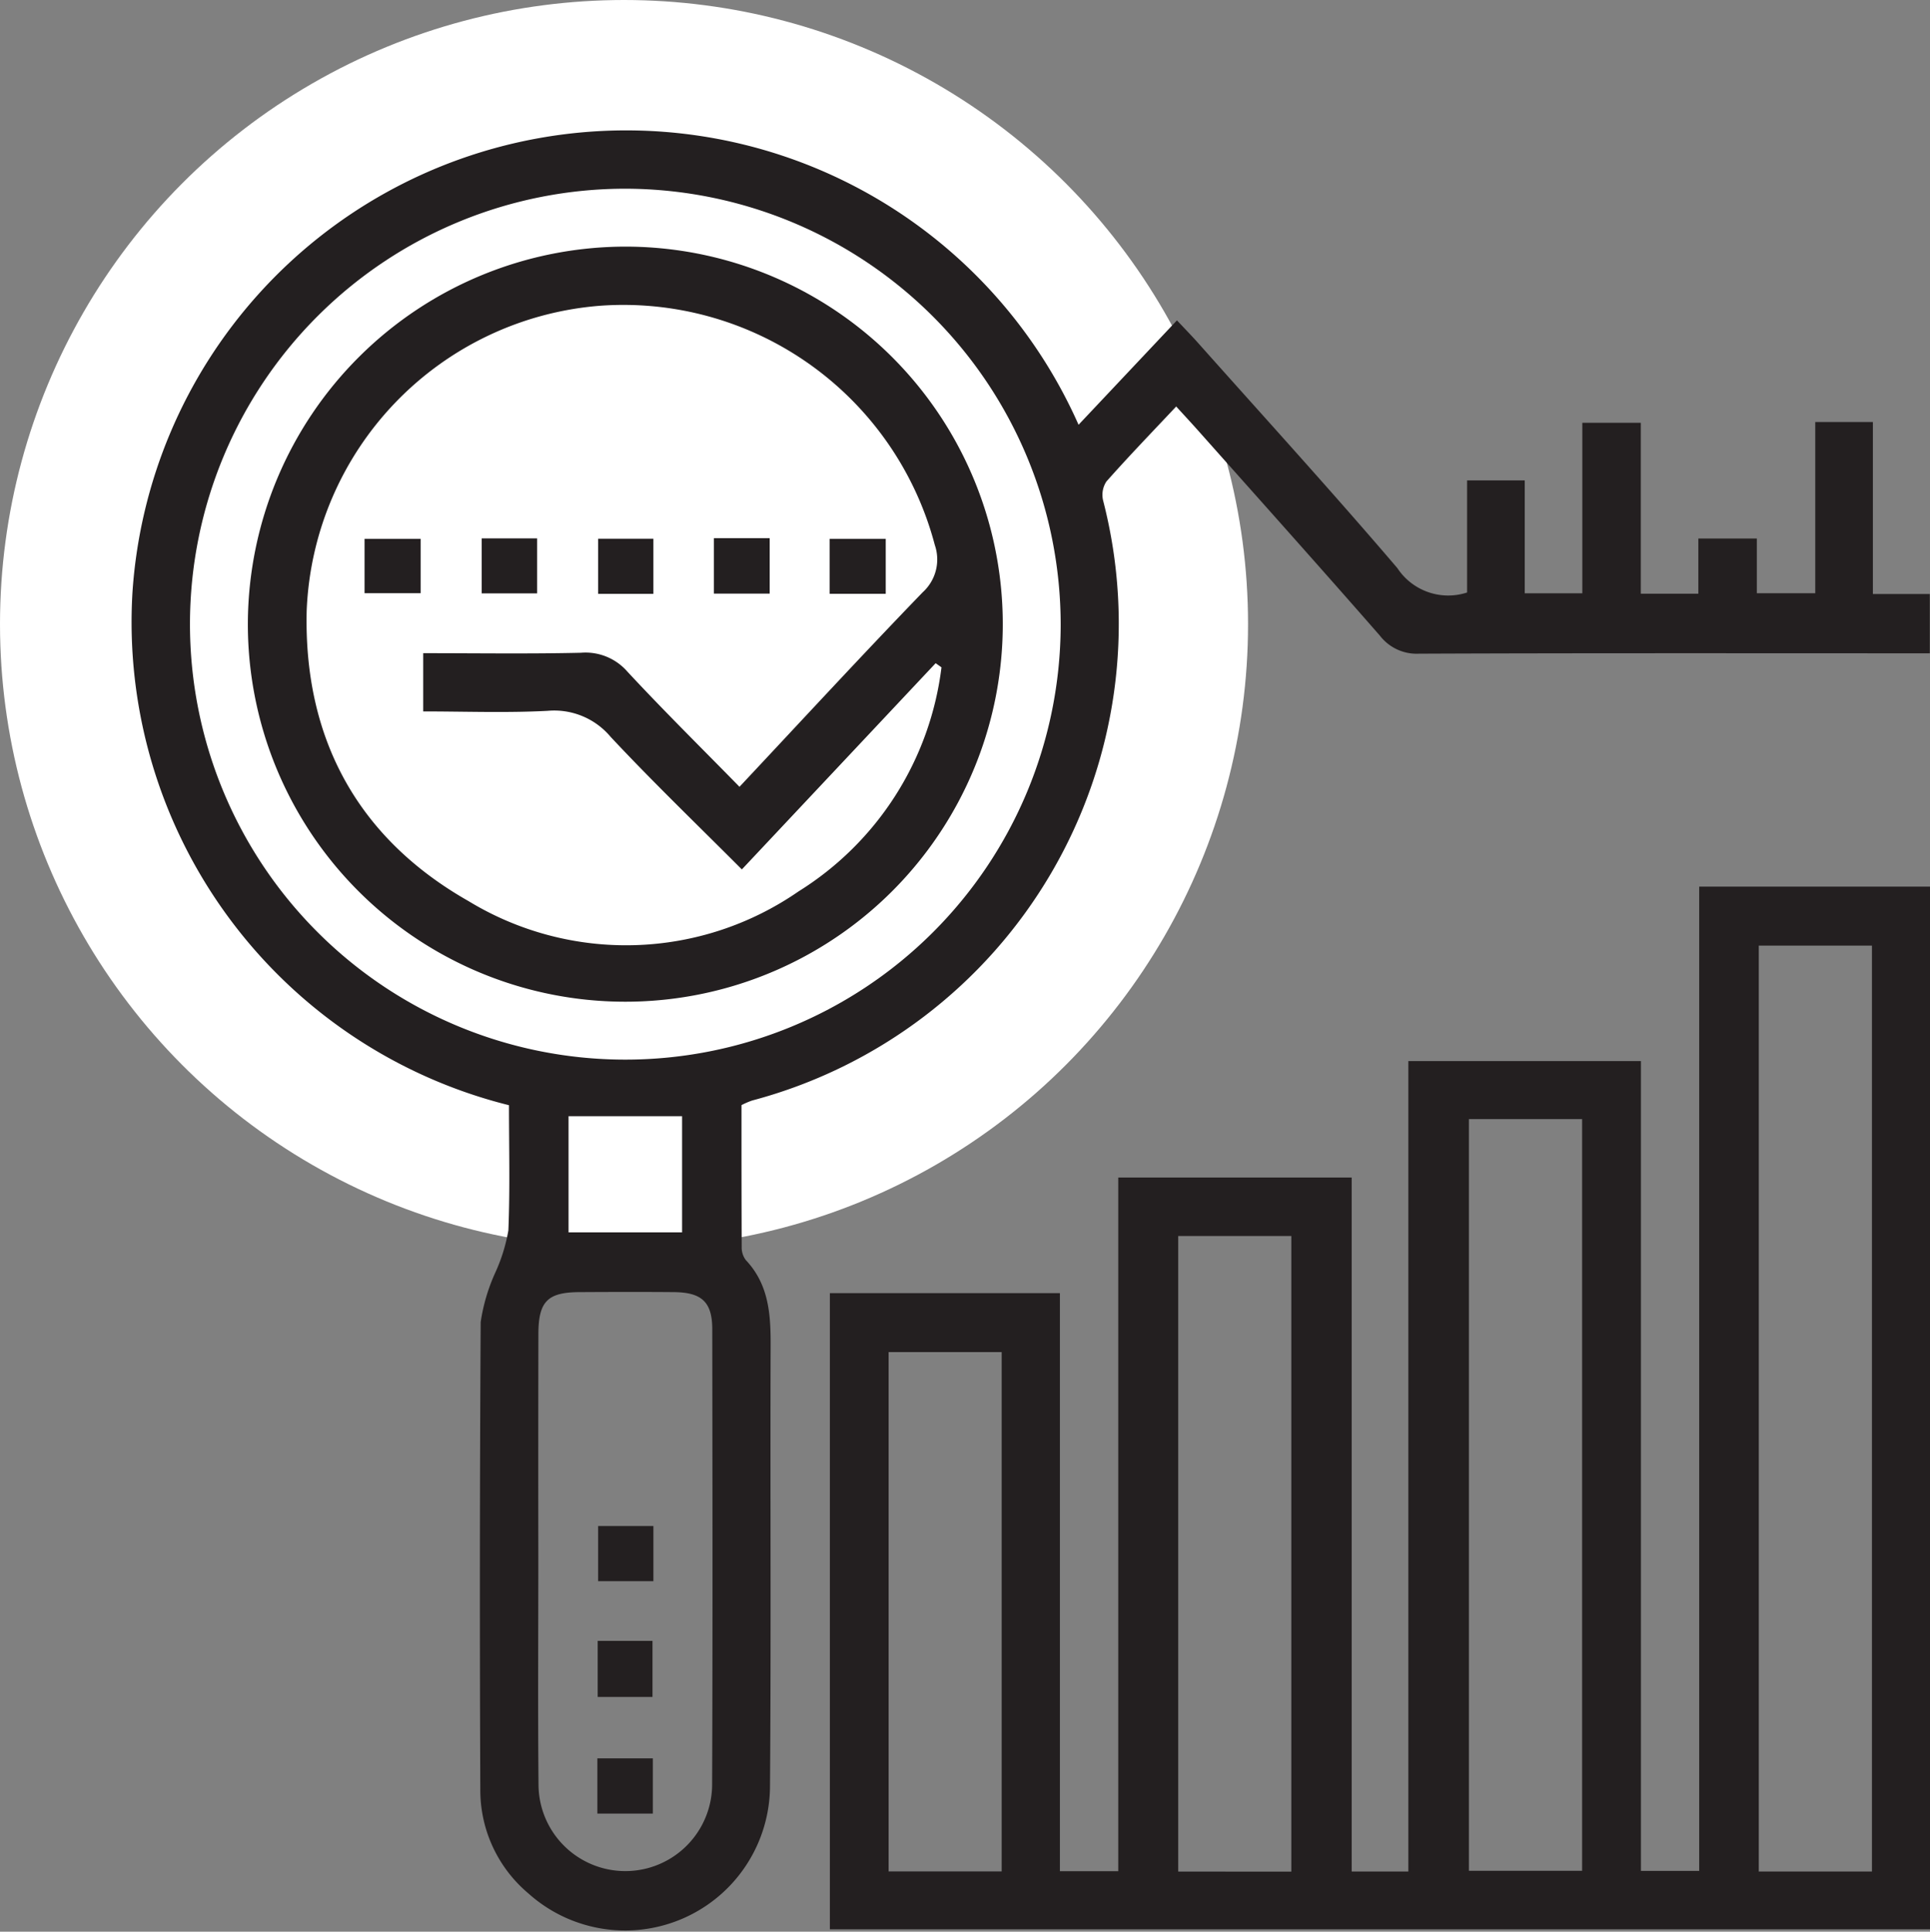
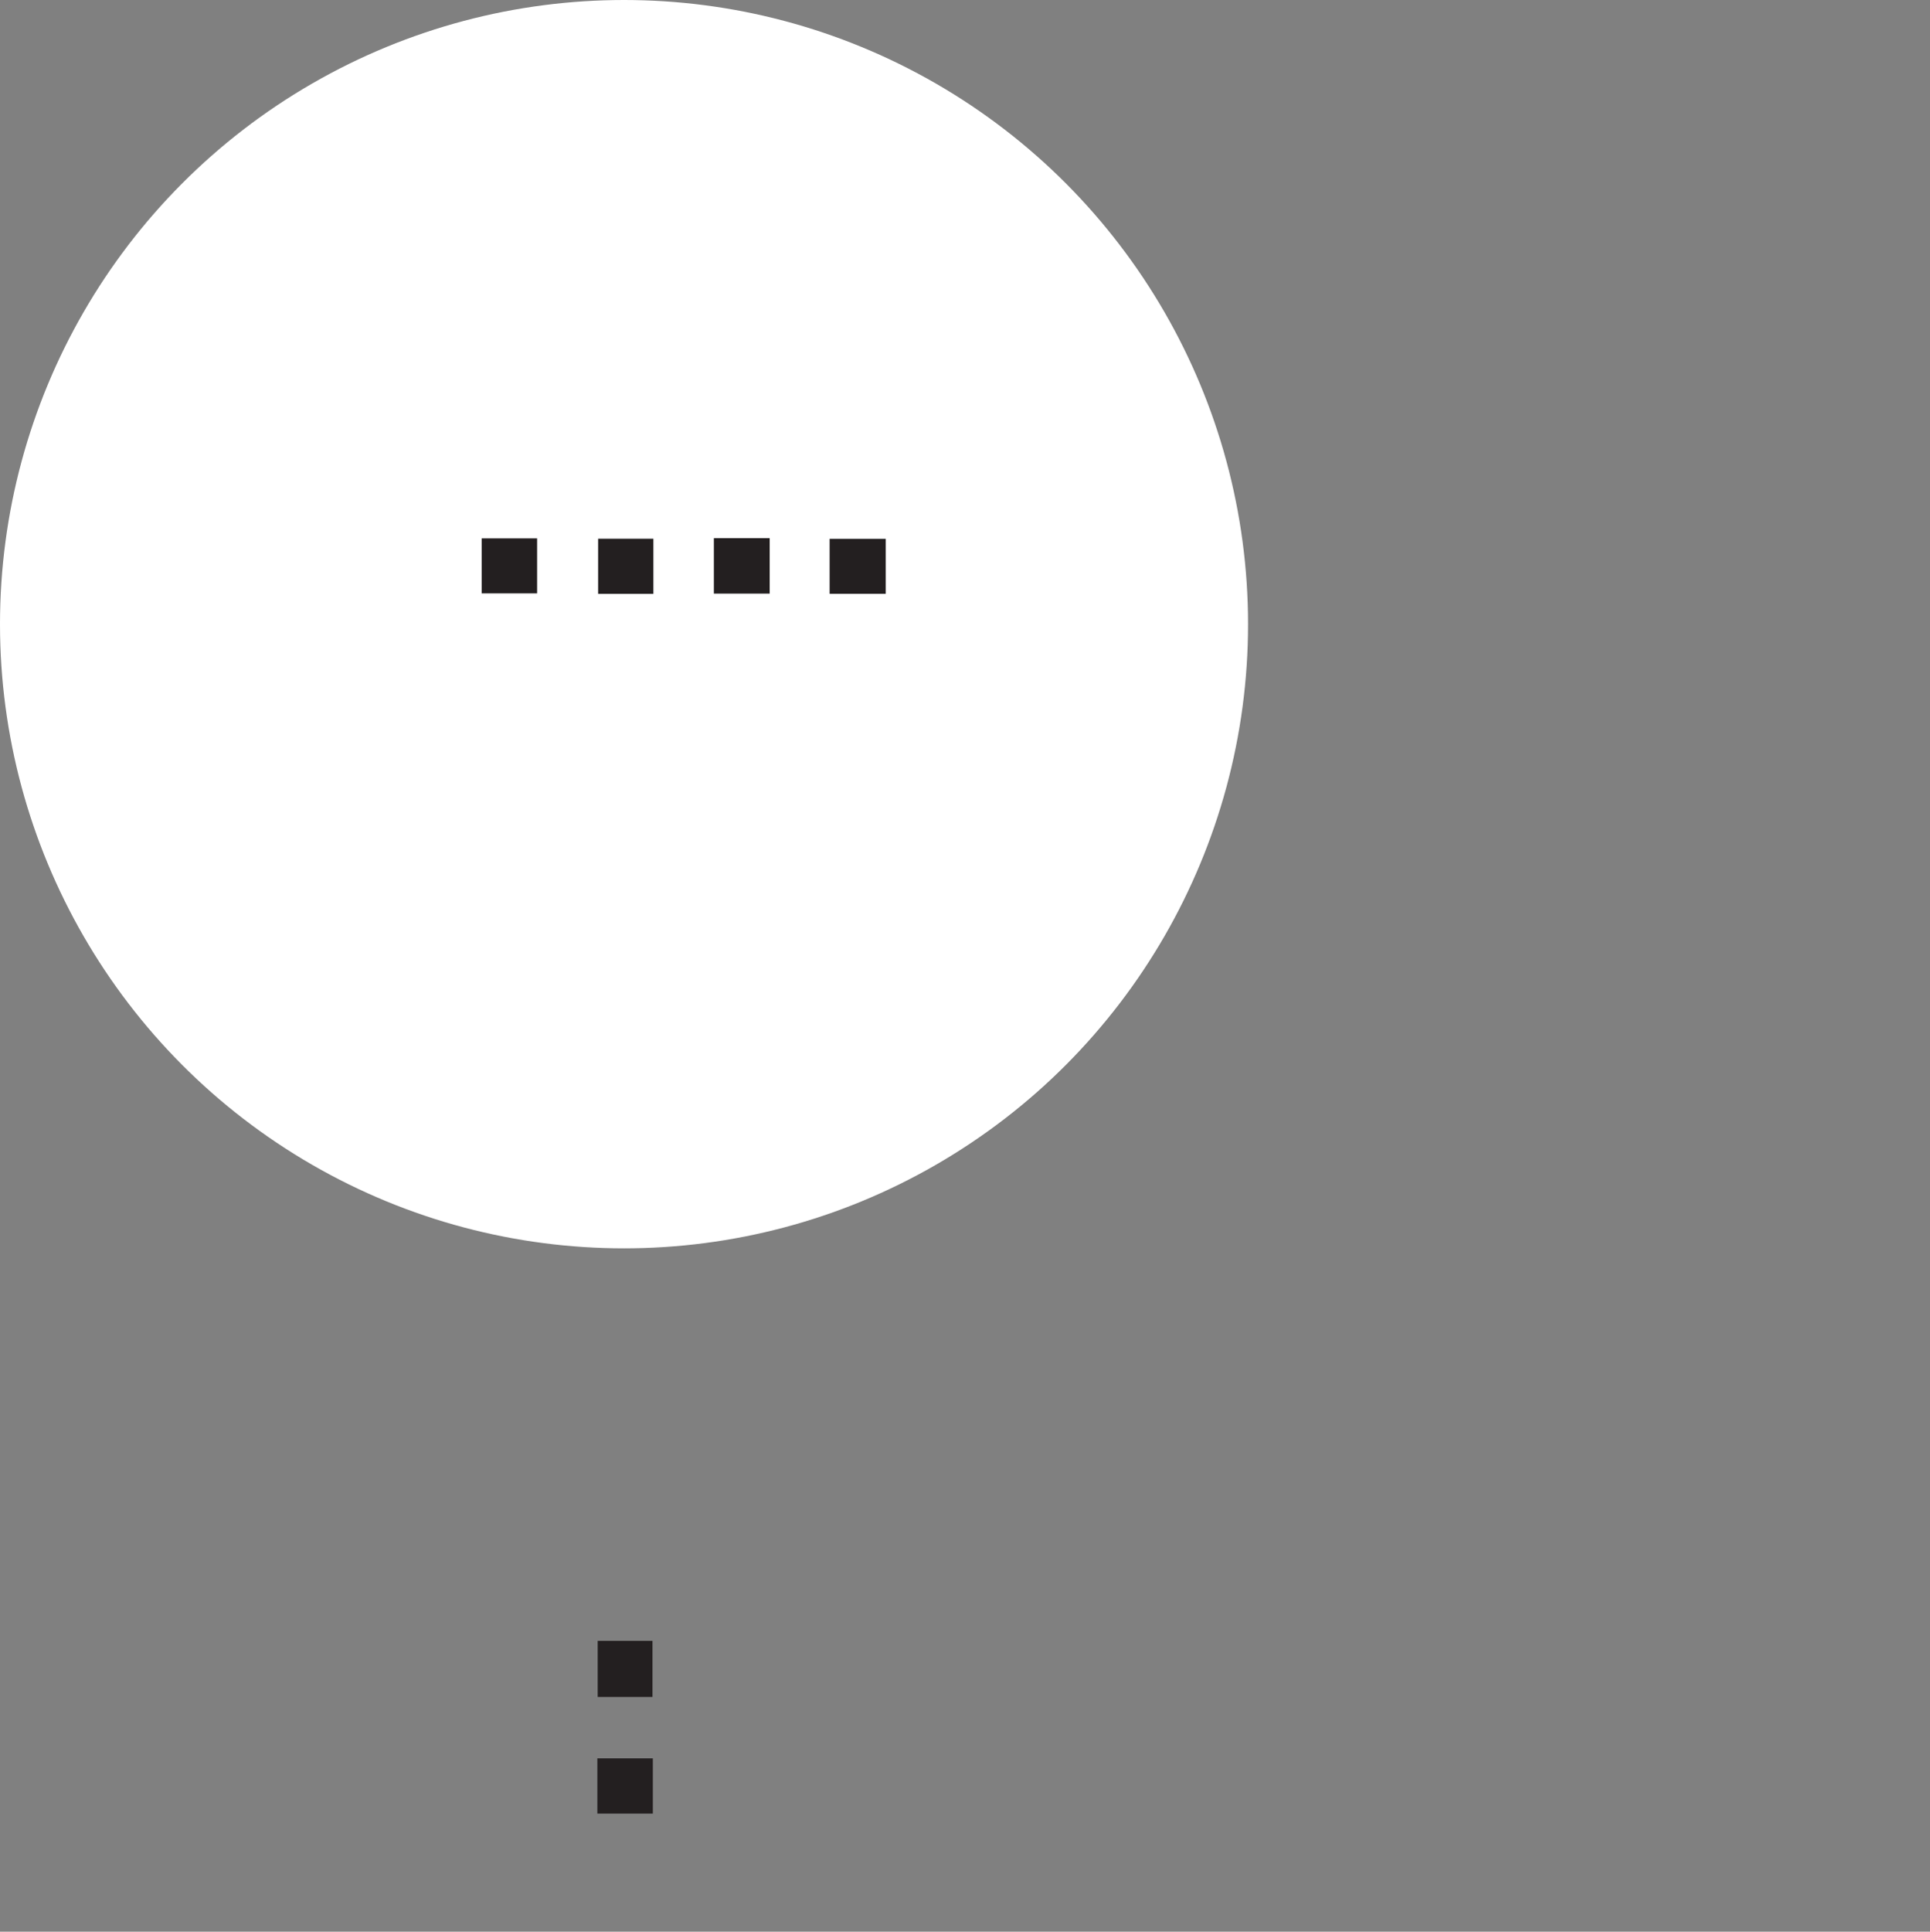
<svg xmlns="http://www.w3.org/2000/svg" id="Layer_1" data-name="Layer 1" viewBox="0 0 93.376 93.435">
  <rect x="0" y="0" width="93.376" height="93.435" fill="#808080" stroke="none" />
  <defs>
    <style>.cls-1{fill:#fff;}.cls-2{fill:#231f20;}</style>
  </defs>
  <circle class="cls-1" cx="30.191" cy="30.191" r="30.191" />
-   <path class="cls-2" d="M518.858,510.289v33.567H521.6v-39.2h11.252v39.17h2.82v-47.61h11.168v50.436H493.612V515.881h11.13v27.96h2.823V510.289Zm25.171,33.568V499.071h-5.475v44.786Zm-19.5-36.395v36.359h5.478V507.462Zm-8.591,36.4V513.117h-5.472v30.741Zm-14.014-25.131h-5.47v25.121h5.47Z" transform="translate(-453.462 -453.331)" />
-   <path class="cls-2" d="M524.442,481.99v-5.423h2.789v5.462h2.786v-8.248h2.829v8.267h2.784v-2.669h2.83v2.647h2.826v-8.283h2.789v8.32h2.753v2.868h-1.2c-7.84,0-15.681-.014-23.522.019a2.243,2.243,0,0,1-1.883-.872c-2.9-3.317-5.841-6.6-8.769-9.892-.333-.375-.674-.741-1.086-1.193-1.172,1.246-2.3,2.413-3.377,3.629a1.177,1.177,0,0,0-.156.931,23.854,23.854,0,0,1-16.984,29.01,4.019,4.019,0,0,0-.514.222c0,2.266,0,4.562.009,6.857a1.012,1.012,0,0,0,.2.639c1.149,1.217,1.209,2.709,1.2,4.262-.024,7.06.025,14.121-.03,21.181a7.008,7.008,0,0,1-11.687,5.194,6.523,6.523,0,0,1-2.329-5.052q-.048-11.293.018-22.586a8.939,8.939,0,0,1,.719-2.419,8.31,8.31,0,0,0,.621-2.014c.083-2.022.029-4.05.029-6.057a24.084,24.084,0,0,1-18.215-24.825,23.94,23.94,0,0,1,45.772-8.088l4.76-5.05c.386.411.727.759,1.05,1.123,3.217,3.611,6.476,7.185,9.615,10.862A2.945,2.945,0,0,0,524.442,481.99Zm-40.676-19.531a21.063,21.063,0,1,0,21.013,21.113A21.1,21.1,0,0,0,483.766,462.459Zm-4.259,66.177c0,3.666-.025,7.333.009,11a4.2,4.2,0,1,0,8.4,0c.029-7.333.016-14.665.007-22,0-1.322-.5-1.794-1.864-1.805-1.521-.013-3.042-.009-4.563,0-1.548.007-1.984.452-1.986,2.039Q479.5,523.254,479.507,528.636Zm6.955-21.315h-5.493v5.619h5.493Z" transform="translate(-453.462 -453.331)" />
-   <path class="cls-2" d="M483.764,465.26a18.262,18.262,0,1,1-18.31,18.183A18.288,18.288,0,0,1,483.764,465.26Zm15.248,20.35-.282-.2-9.376,9.975c-2.195-2.2-4.33-4.253-6.349-6.412a3.558,3.558,0,0,0-3.045-1.259c-2.006.105-4.021.028-6.022.028v-2.817c2.582,0,5.107.038,7.631-.02a2.686,2.686,0,0,1,2.245.91c1.743,1.877,3.568,3.677,5.426,5.574,3.038-3.239,5.915-6.359,8.864-9.41a2.143,2.143,0,0,0,.585-2.287,15.582,15.582,0,0,0-16.232-11.569A15.412,15.412,0,0,0,468.3,482.862c-.154,6.178,2.459,11.007,7.831,14.056a14.664,14.664,0,0,0,15.966-.47A14.916,14.916,0,0,0,499.012,485.61Z" transform="translate(-453.462 -453.331)" />
-   <path class="cls-2" d="M485.074,527.145v2.667H482.4v-2.667Z" transform="translate(-453.462 -453.331)" />
  <path class="cls-2" d="M482.379,532.7h2.652v2.712h-2.652Z" transform="translate(-453.462 -453.331)" />
  <path class="cls-2" d="M485.047,541.054h-2.684v-2.671h2.684Z" transform="translate(-453.462 -453.331)" />
-   <path class="cls-2" d="M471.1,482.024v-2.63h2.713v2.63Z" transform="translate(-453.462 -453.331)" />
  <path class="cls-2" d="M479.448,479.373v2.66h-2.681v-2.66Z" transform="translate(-453.462 -453.331)" />
  <path class="cls-2" d="M485.074,479.39v2.667H482.4V479.39Z" transform="translate(-453.462 -453.331)" />
  <path class="cls-2" d="M490.7,479.362v2.682h-2.7v-2.682Z" transform="translate(-453.462 -453.331)" />
  <path class="cls-2" d="M496.315,479.394v2.659H493.6v-2.659Z" transform="translate(-453.462 -453.331)" />
</svg>